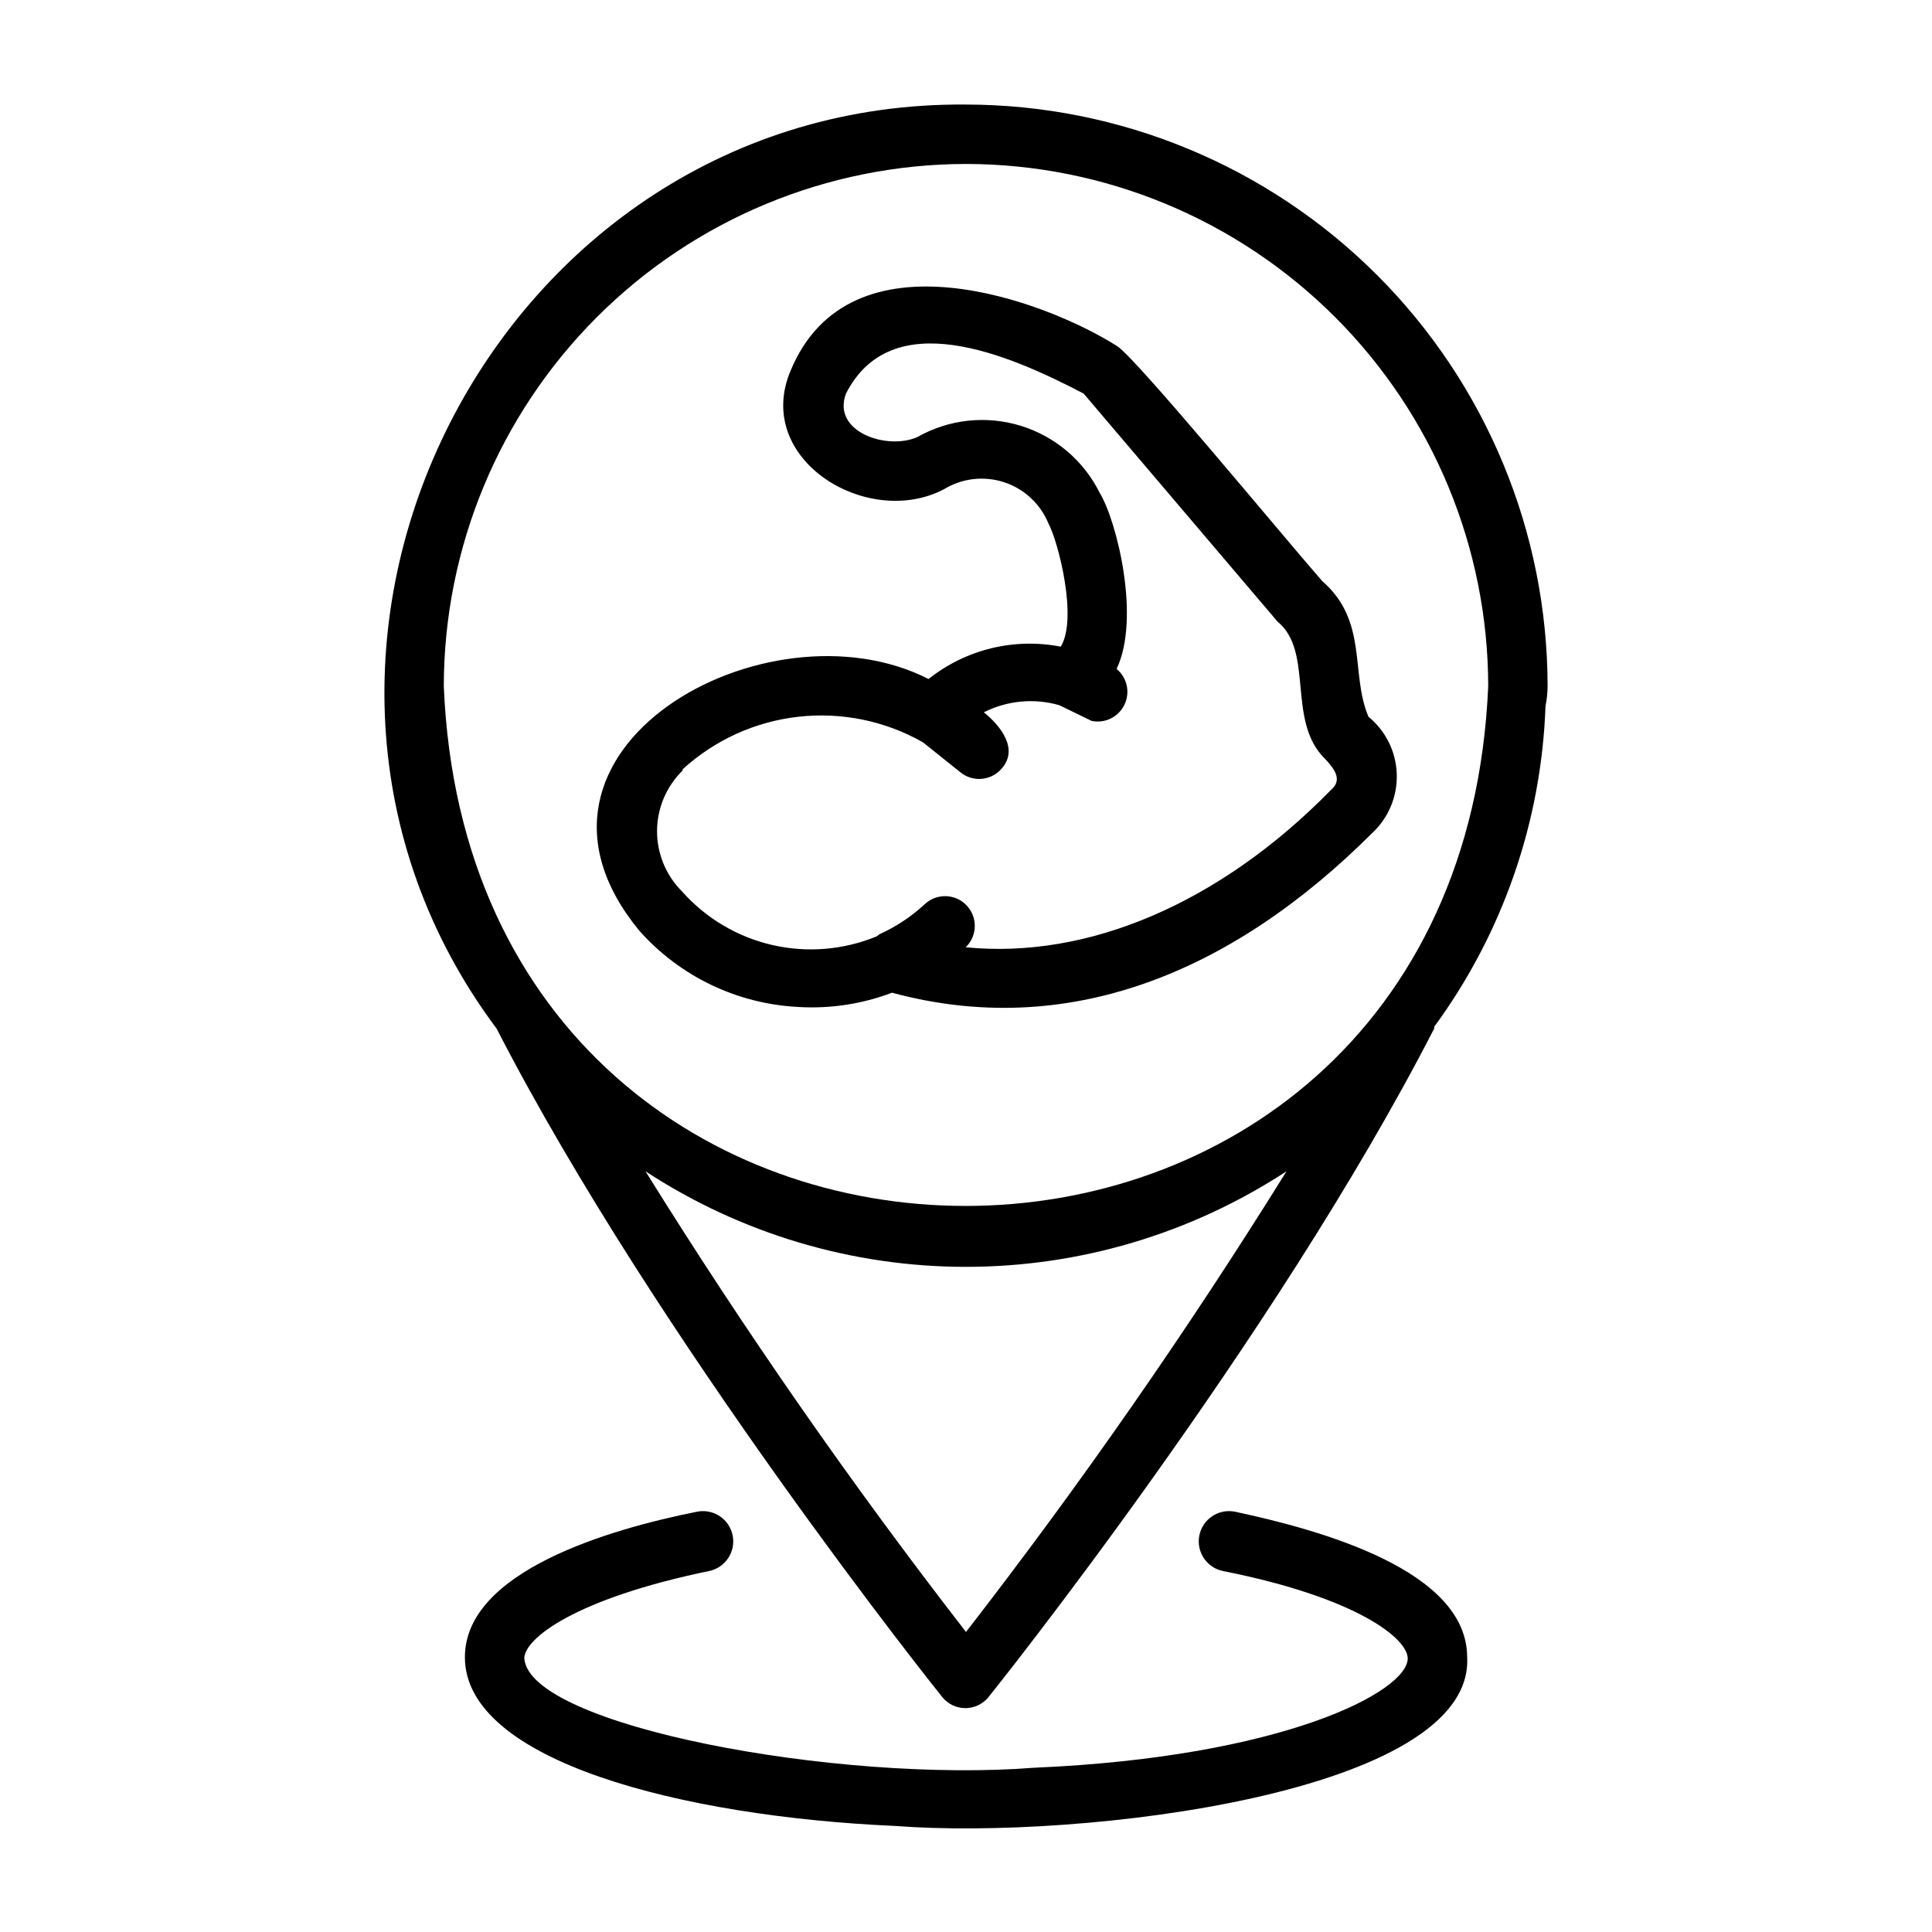
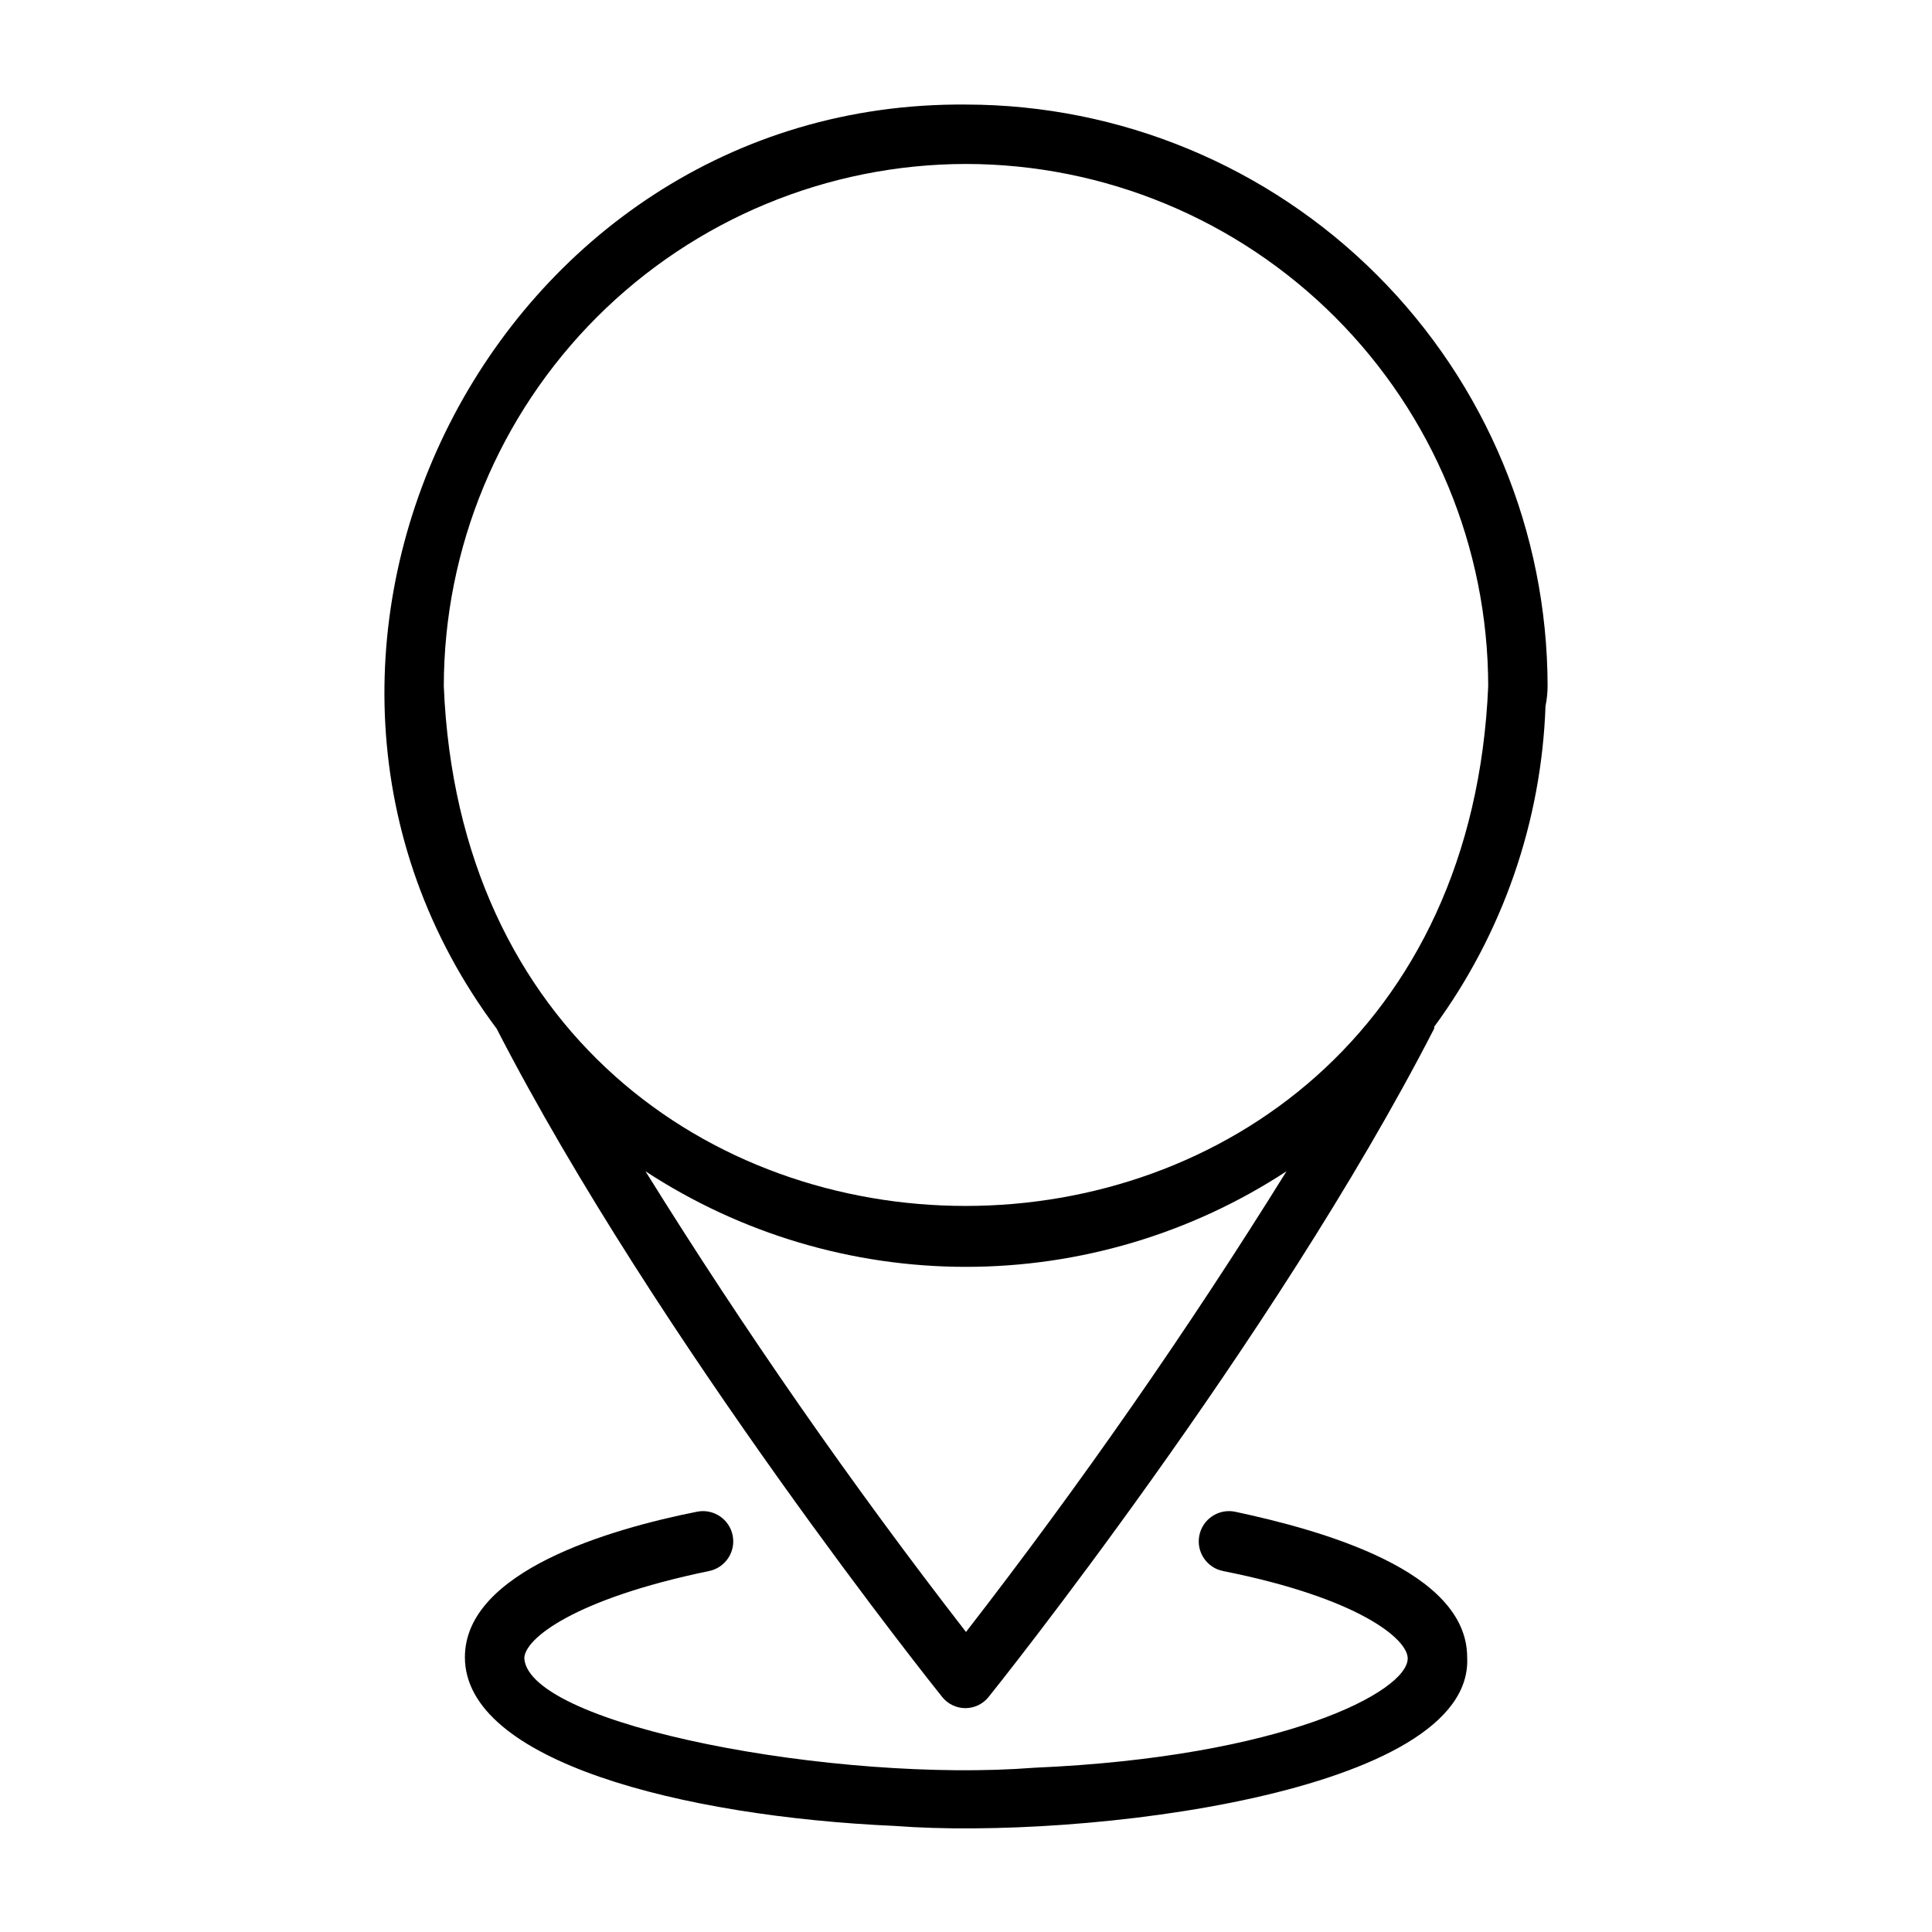
<svg xmlns="http://www.w3.org/2000/svg" fill="#000000" width="800px" height="800px" version="1.1" viewBox="144 144 512 512">
  <g>
    <path d="m554.13 325.84c-0.043-40.867-16.293-80.047-45.191-108.94-28.895-28.898-68.078-45.152-108.94-45.191-125.01-1.102-198.69 145.47-124.38 244.9 42.43 82.5 117.29 176.18 118.08 177.12h-0.004c1.496 1.859 3.754 2.945 6.141 2.945 2.391 0 4.648-1.086 6.141-2.945 0.789-0.945 75.648-94.465 118.08-177.12 0.07-0.148 0.07-0.324 0-0.473 18.156-24.73 28.441-54.355 29.52-85.02 0.355-1.734 0.539-3.5 0.551-5.273zm-154.13-138.39c36.688 0.043 71.863 14.637 97.809 40.582 25.945 25.941 40.539 61.117 40.582 97.809-7.871 183.66-269.22 183.66-276.78 0 0.039-36.691 14.633-71.867 40.578-97.809 25.945-25.945 61.121-40.539 97.812-40.582zm0 389.04c-30.398-39.207-58.75-79.961-84.941-122.09 25.246 16.527 54.766 25.328 84.941 25.328 30.172 0 59.691-8.801 84.938-25.328-26.191 42.133-54.543 82.887-84.938 122.09z" />
-     <path d="m355.6 410.86c8.438 0.504 16.891-0.781 24.797-3.781 46.051 12.438 89.582-4.723 127.21-42.273v0.004c4.344-4.023 6.734-9.73 6.551-15.645-0.18-5.918-2.914-11.469-7.496-15.215-4.879-11.414 0-25.348-12.281-35.977-11.258-12.91-48.805-58.488-54.238-62.188-18.973-12.121-70.848-31.488-86.594 6.375-10.078 23.617 20.387 42.117 40.621 31.488 4.769-2.91 10.57-3.594 15.883-1.867 5.309 1.723 9.602 5.684 11.75 10.84 2.676 4.961 7.871 25.348 3.305 32.746v0.004c-12.371-2.414-25.176 0.723-35.031 8.578-42.82-21.883-116.03 18.816-76.672 66.676 10.773 12.145 25.98 19.434 42.195 20.234zm-30.699-62.977h-0.004c8.496-7.773 19.238-12.652 30.68-13.938 11.441-1.289 22.996 1.082 33.008 6.773l9.84 7.871c3.16 2.652 7.832 2.41 10.703-0.551 5.195-5.352 0-11.73-4.41-15.273h0.004c6.188-3.121 13.328-3.797 19.992-1.887l8.582 4.172c3.543 0.734 7.129-1.039 8.695-4.301 1.566-3.262 0.707-7.172-2.082-9.477 6.453-13.539 0-39.359-4.488-46.68-4.25-8.543-11.824-14.969-20.949-17.766-9.121-2.797-18.996-1.727-27.305 2.965-7.871 3.621-22.828-1.258-18.973-11.492 12.043-23.617 42.668-10.629 62.977 0l51.406 60.457c9.684 7.871 2.363 26.215 12.438 36.211 2.519 2.676 4.961 5.668 1.652 8.422-29.441 30.07-64.473 44.871-96.746 41.645h-0.004c3.133-3.023 3.219-8.008 0.199-11.141-3.023-3.129-8.008-3.215-11.141-0.195-3.516 3.246-7.527 5.902-11.887 7.871l-0.707 0.551c-8.773 3.637-18.465 4.445-27.723 2.316-9.254-2.129-17.617-7.094-23.918-14.203-4.262-4.25-6.644-10.031-6.617-16.051 0.031-6.019 2.469-11.777 6.773-15.988z" />
    <path d="m471.24 544.61c-4.348-0.848-8.562 1.988-9.41 6.336-0.848 4.348 1.992 8.559 6.34 9.406 35.66 7.086 48.887 17.949 48.887 23.145 0 8.816-33.062 26.137-98.953 28.969-52.27 4.094-133.82-11.098-135.16-28.969 0-5.195 13.227-15.742 48.887-23.145 4.348-0.848 7.184-5.059 6.336-9.406-0.848-4.348-5.059-7.184-9.406-6.336-22.984 4.566-61.559 15.742-61.559 38.574 0 27.473 57.309 42.195 114.07 44.715 49.438 3.777 153.43-8.738 151.54-44.715 0-22.91-38.34-33.617-61.559-38.574z" />
  </g>
</svg>